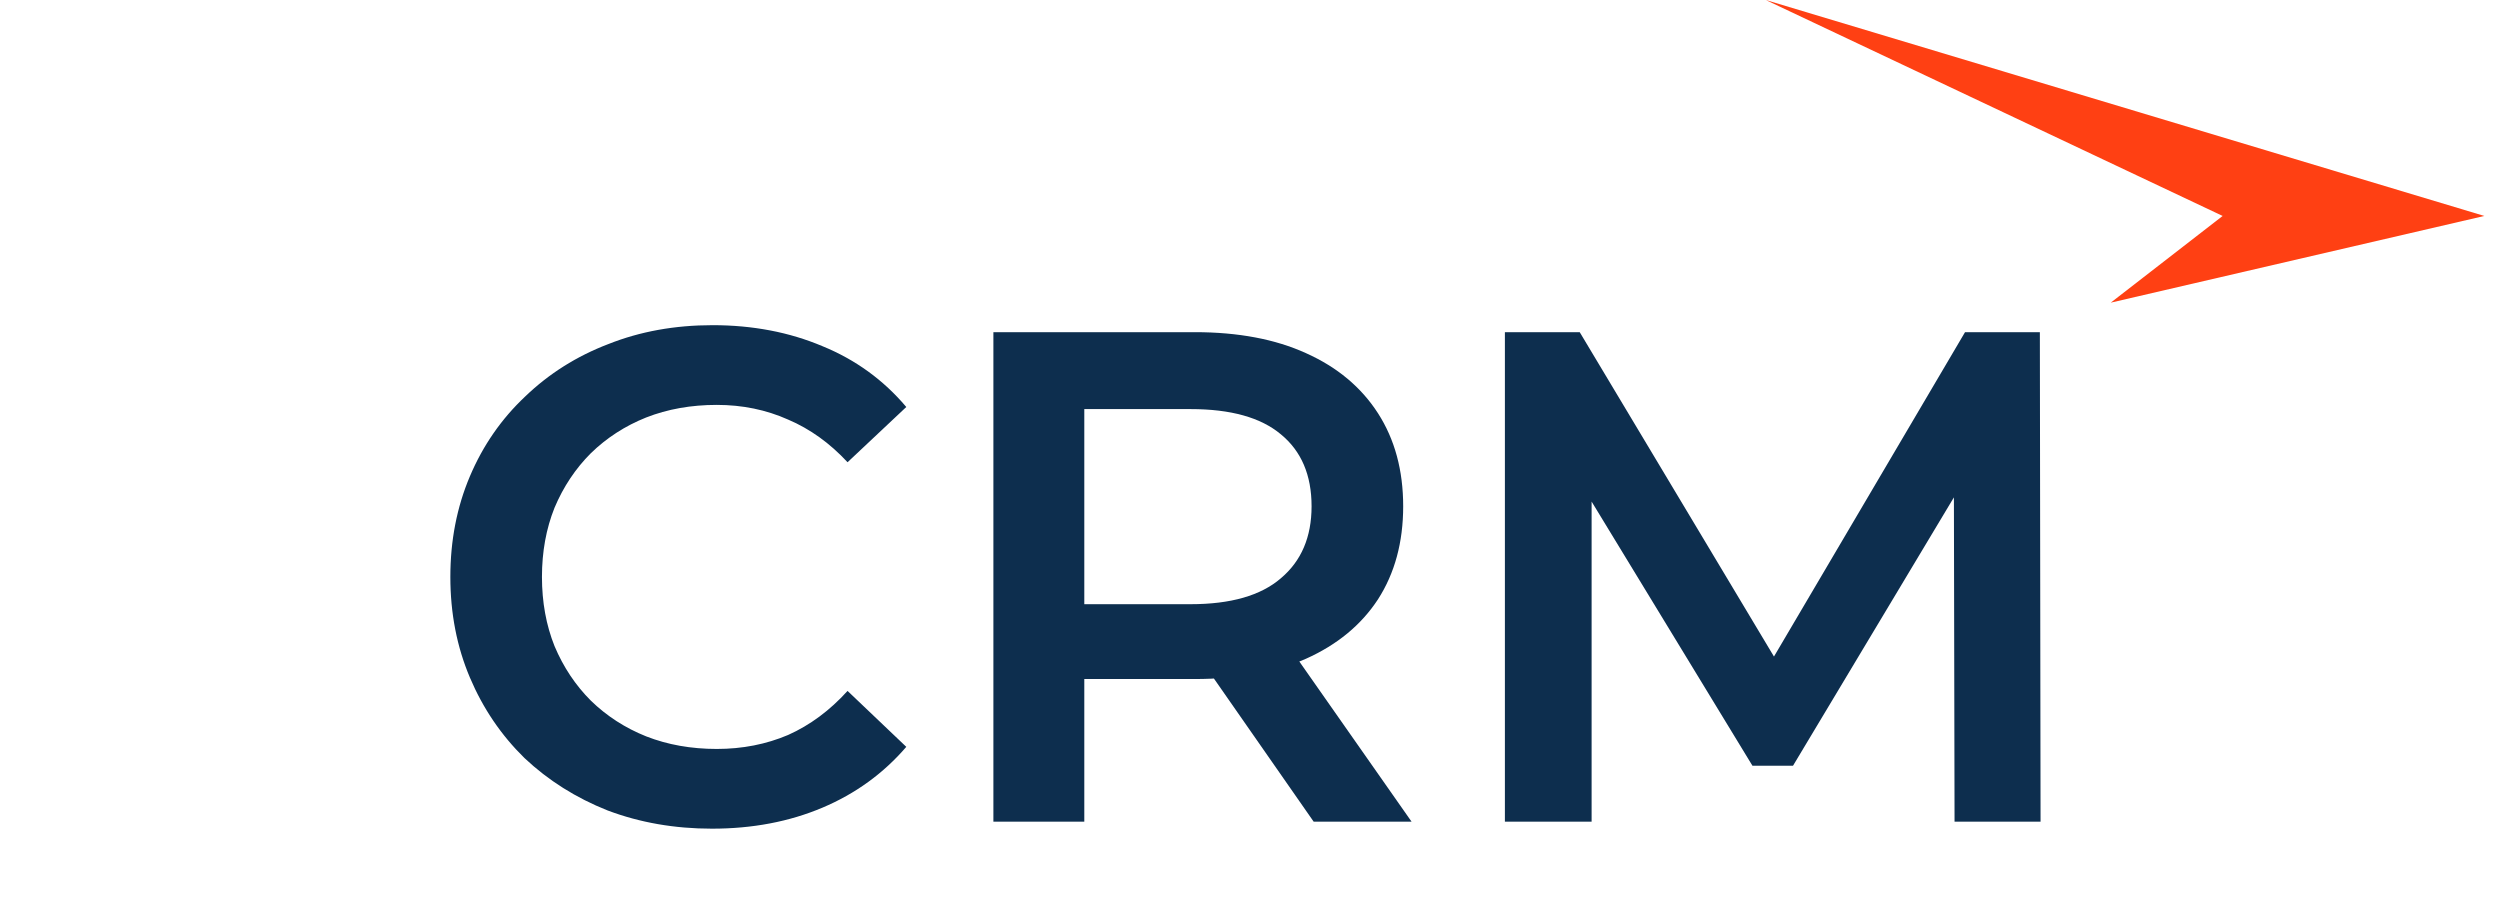
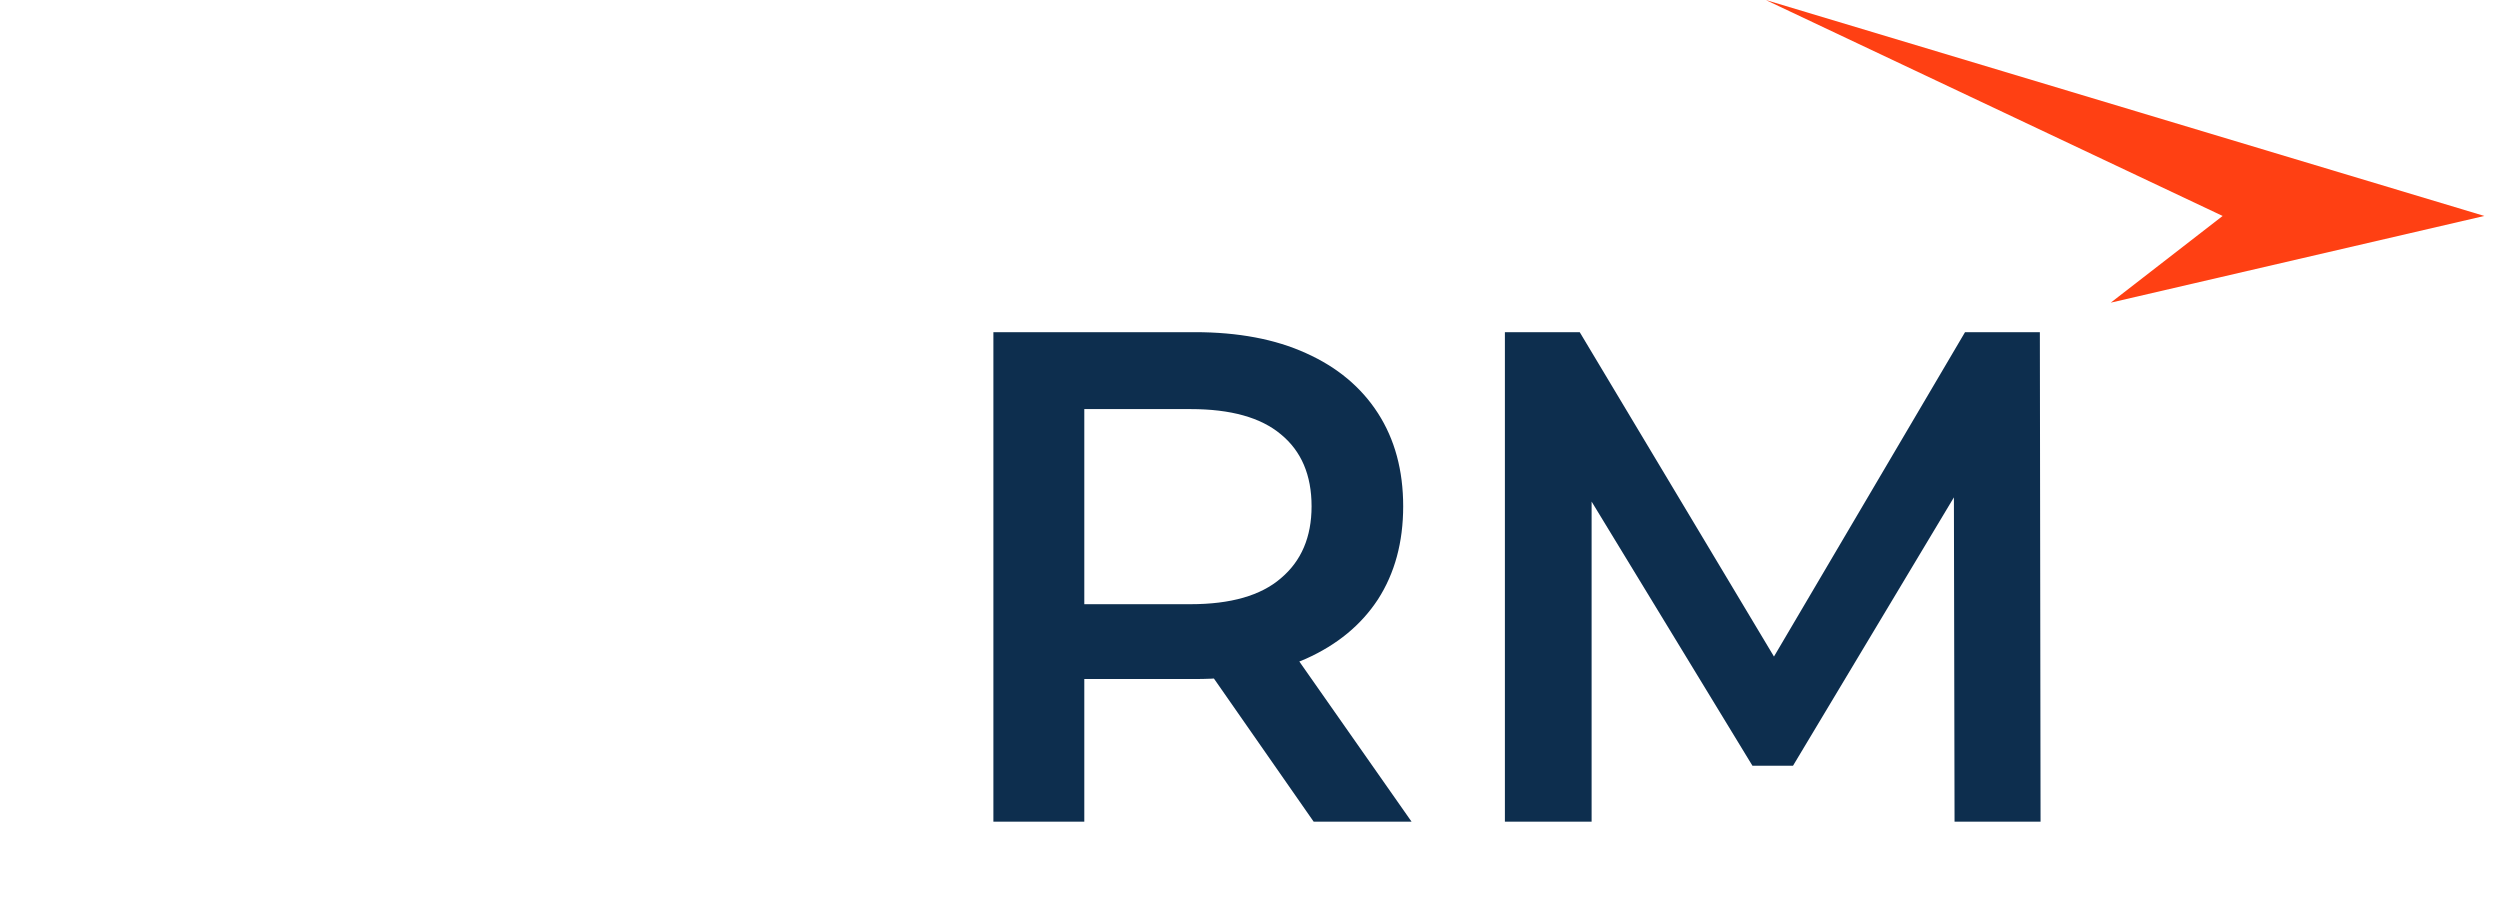
<svg xmlns="http://www.w3.org/2000/svg" width="143" height="52" viewBox="0 0 143 52" fill="none">
  <g filter="url(#filter0_d_88_5062)">
    <path d="M86.08 43V15H90.36L102.6 35.44H100.36L112.4 15H116.68L116.72 43H111.8L111.76 22.72H112.8L102.56 39.8H100.24L89.84 22.72H91.04V43H86.08Z" fill="#0D2E4E" />
  </g>
  <g filter="url(#filter1_d_88_5062)">
    <path d="M56.822 43V15H68.342C70.822 15 72.942 15.4 74.702 16.2C76.489 17 77.862 18.147 78.822 19.64C79.782 21.133 80.262 22.907 80.262 24.96C80.262 27.013 79.782 28.787 78.822 30.28C77.862 31.747 76.489 32.88 74.702 33.68C72.942 34.453 70.822 34.84 68.342 34.84H59.702L62.022 32.48V43H56.822ZM75.142 43L68.062 32.84H73.622L80.742 43H75.142ZM62.022 33.04L59.702 30.56H68.102C70.396 30.56 72.116 30.067 73.262 29.08C74.436 28.093 75.022 26.72 75.022 24.96C75.022 23.173 74.436 21.8 73.262 20.84C72.116 19.88 70.396 19.4 68.102 19.4H59.702L62.022 16.84V33.04Z" fill="#0D2E4E" />
  </g>
  <g filter="url(#filter2_d_88_5062)">
-     <path d="M40.72 43.4C38.586 43.4 36.6 43.053 34.76 42.36C32.946 41.64 31.36 40.64 30 39.36C28.666 38.053 27.626 36.52 26.88 34.76C26.133 33 25.76 31.08 25.76 29C25.76 26.92 26.133 25 26.88 23.24C27.626 21.48 28.68 19.96 30.04 18.68C31.4 17.373 32.986 16.373 34.8 15.68C36.613 14.96 38.6 14.6 40.76 14.6C43.053 14.6 45.146 15 47.04 15.8C48.933 16.573 50.533 17.733 51.84 19.28L48.48 22.44C47.466 21.347 46.333 20.533 45.08 20C43.826 19.44 42.466 19.16 41 19.16C39.533 19.16 38.186 19.4 36.96 19.88C35.76 20.36 34.706 21.04 33.8 21.92C32.92 22.8 32.226 23.84 31.72 25.04C31.24 26.24 31 27.56 31 29C31 30.44 31.24 31.76 31.72 32.96C32.226 34.16 32.92 35.2 33.8 36.08C34.706 36.96 35.76 37.64 36.96 38.12C38.186 38.6 39.533 38.84 41 38.84C42.466 38.84 43.826 38.573 45.08 38.04C46.333 37.48 47.466 36.64 48.48 35.52L51.84 38.72C50.533 40.24 48.933 41.4 47.04 42.2C45.146 43 43.04 43.4 40.72 43.4Z" fill="#0D2E4E" />
-   </g>
+     </g>
  <path d="M142.104 12.352L120.735 17.312L127.135 12.352L101 0L142.104 12.352Z" fill="#FF4013" />
  <defs>
    <filter id="filter0_d_88_5062" x="82.08" y="15" width="38.64" height="36" filterUnits="userSpaceOnUse" color-interpolation-filters="sRGB">
      <feFlood flood-opacity="0" result="BackgroundImageFix" />
      <feColorMatrix in="SourceAlpha" type="matrix" values="0 0 0 0 0 0 0 0 0 0 0 0 0 0 0 0 0 0 127 0" result="hardAlpha" />
      <feOffset dy="4" />
      <feGaussianBlur stdDeviation="2" />
      <feComposite in2="hardAlpha" operator="out" />
      <feColorMatrix type="matrix" values="0 0 0 0 1 0 0 0 0 1 0 0 0 0 1 0 0 0 0.5 0" />
      <feBlend mode="normal" in2="BackgroundImageFix" result="effect1_dropShadow_88_5062" />
      <feBlend mode="normal" in="SourceGraphic" in2="effect1_dropShadow_88_5062" result="shape" />
    </filter>
    <filter id="filter1_d_88_5062" x="52.822" y="15" width="31.92" height="36" filterUnits="userSpaceOnUse" color-interpolation-filters="sRGB">
      <feFlood flood-opacity="0" result="BackgroundImageFix" />
      <feColorMatrix in="SourceAlpha" type="matrix" values="0 0 0 0 0 0 0 0 0 0 0 0 0 0 0 0 0 0 127 0" result="hardAlpha" />
      <feOffset dy="4" />
      <feGaussianBlur stdDeviation="2" />
      <feComposite in2="hardAlpha" operator="out" />
      <feColorMatrix type="matrix" values="0 0 0 0 1 0 0 0 0 1 0 0 0 0 1 0 0 0 0.5 0" />
      <feBlend mode="normal" in2="BackgroundImageFix" result="effect1_dropShadow_88_5062" />
      <feBlend mode="normal" in="SourceGraphic" in2="effect1_dropShadow_88_5062" result="shape" />
    </filter>
    <filter id="filter2_d_88_5062" x="21.76" y="14.6" width="34.08" height="36.8" filterUnits="userSpaceOnUse" color-interpolation-filters="sRGB">
      <feFlood flood-opacity="0" result="BackgroundImageFix" />
      <feColorMatrix in="SourceAlpha" type="matrix" values="0 0 0 0 0 0 0 0 0 0 0 0 0 0 0 0 0 0 127 0" result="hardAlpha" />
      <feOffset dy="4" />
      <feGaussianBlur stdDeviation="2" />
      <feComposite in2="hardAlpha" operator="out" />
      <feColorMatrix type="matrix" values="0 0 0 0 1 0 0 0 0 1 0 0 0 0 1 0 0 0 0.5 0" />
      <feBlend mode="normal" in2="BackgroundImageFix" result="effect1_dropShadow_88_5062" />
      <feBlend mode="normal" in="SourceGraphic" in2="effect1_dropShadow_88_5062" result="shape" />
    </filter>
  </defs>
</svg>